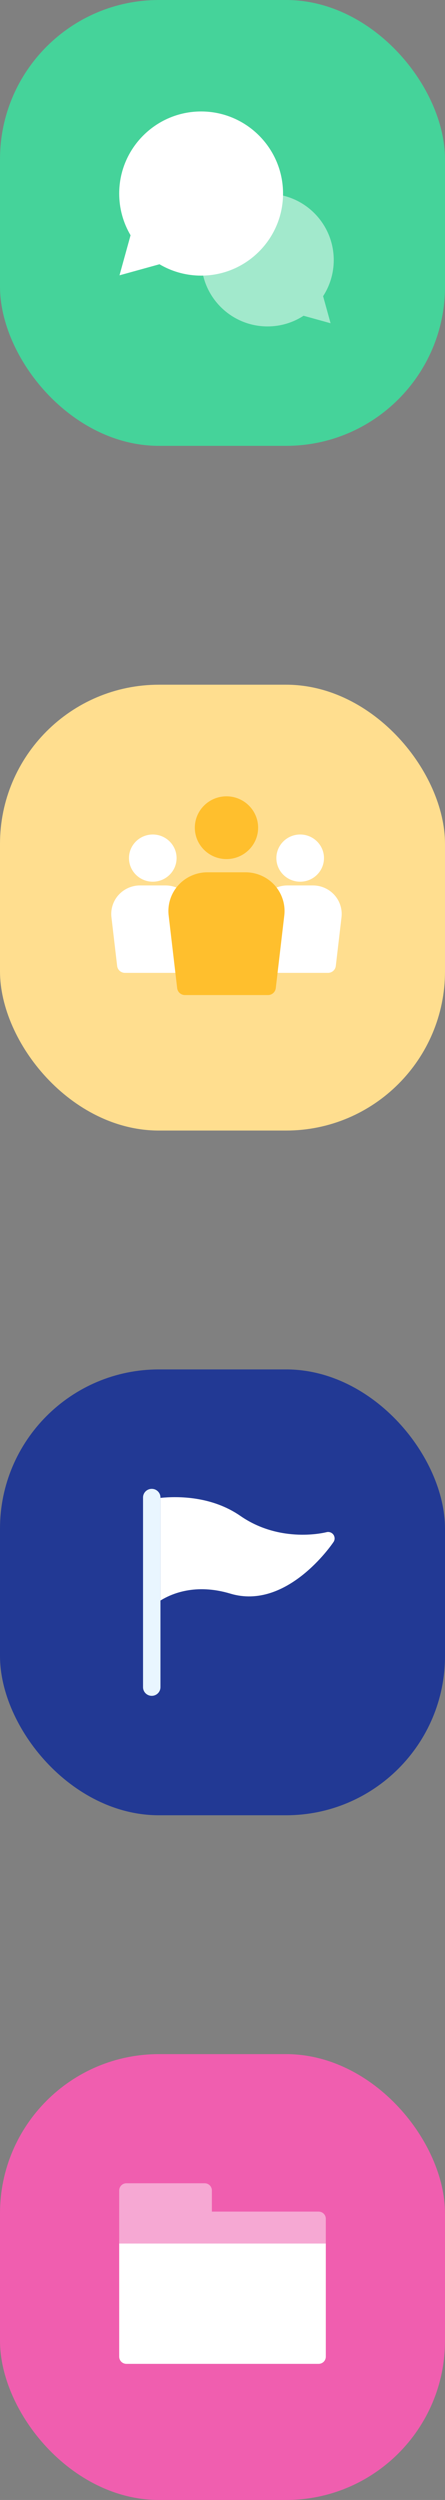
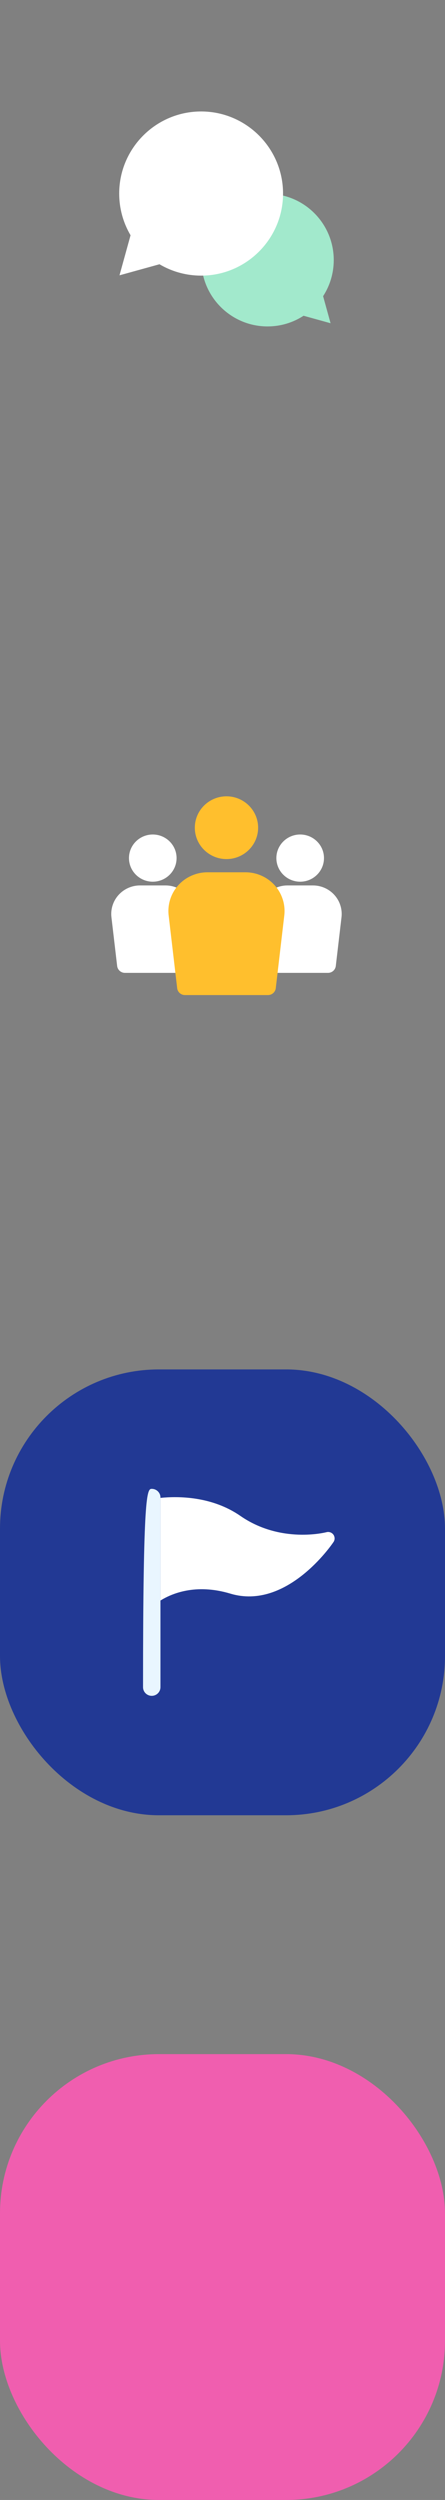
<svg xmlns="http://www.w3.org/2000/svg" width="56px" height="314px" viewBox="0 0 56 314" version="1.1">
  <rect x="0" y="0" width="56" height="314" fill="#808080" stroke="none" />
  <title>Group 2</title>
  <g id="About-Us" stroke="none" stroke-width="1" fill="none" fill-rule="evenodd">
    <g id="31_About-us" transform="translate(-95, -1818)">
      <g id="about-us" transform="translate(35, 951)">
        <g id="Group-2" transform="translate(60, 867)">
          <g id="icon/about">
-             <rect id="Rectangle" fill="#45D39A" x="0" y="0" width="56" height="56" rx="20" />
            <g id="001-emergency" transform="translate(15, 14)" fill-rule="nonzero">
              <path d="M23.201,25.659 L26.6,26.6 L25.66,23.201 C26.507,21.897 27,20.34 27,18.668 C27,14.066 23.27,10.336 18.668,10.336 C14.066,10.336 10.336,14.066 10.336,18.668 C10.336,23.27 14.066,27 18.668,27 C20.34,27 21.897,26.507 23.201,25.659 L23.201,25.659 Z" id="Path" fill="#A2E9CC" />
              <path d="M9.94,20.613 C8.217,20.551 6.547,20.064 5.069,19.19 L5.069,19.19 L0.038,20.581 L1.43,15.55 C0.493,13.966 0,12.162 0,10.31 C0,4.625 4.625,0 10.31,0 L10.31,0 L10.593,0.004 C16.147,0.154 20.619,4.72 20.619,10.31 C20.619,15.994 15.994,20.619 10.31,20.619 L10.31,20.619 Z" id="Combined-Shape" fill="#FFFFFF" />
            </g>
          </g>
          <g id="icon/team" transform="translate(0, 86)">
-             <rect id="Rectangle-Copy-3" fill="#FFDE8F" x="0" y="0" width="56" height="56" rx="20" />
            <g id="004-team" transform="translate(14, 14)" fill-rule="nonzero">
              <path d="M25.38,11.211 C26.412,11.211 27.397,11.649 28.083,12.411 C28.77,13.174 29.095,14.193 28.976,15.207 L28.976,15.207 L28.257,21.329 C28.199,21.822 27.778,22.194 27.276,22.194 L27.276,22.194 L20.273,22.194 C19.772,22.194 19.35,21.822 19.292,21.329 L19.292,21.329 L18.573,15.207 C18.454,14.193 18.78,13.174 19.466,12.411 C20.152,11.649 21.137,11.211 22.169,11.211 L22.169,11.211 Z M6.831,11.211 C7.863,11.211 8.848,11.649 9.534,12.411 C10.221,13.174 10.546,14.193 10.427,15.207 L10.427,15.207 L9.708,21.329 C9.65,21.822 9.229,22.194 8.727,22.194 L8.727,22.194 L1.724,22.194 C1.222,22.194 0.801,21.822 0.743,21.329 L0.743,21.329 L0.024,15.207 C-0.095,14.193 0.23,13.174 0.917,12.411 C1.603,11.649 2.588,11.211 3.62,11.211 L3.62,11.211 Z M23.775,4.814 C25.427,4.814 26.771,6.144 26.771,7.778 C26.771,9.413 25.427,10.743 23.775,10.743 C22.123,10.743 20.779,9.413 20.779,7.778 C20.779,6.144 22.123,4.814 23.775,4.814 Z M5.225,4.814 C6.877,4.814 8.221,6.144 8.221,7.778 C8.221,9.413 6.877,10.743 5.225,10.743 C3.574,10.743 2.23,9.413 2.23,7.778 C2.23,6.144 3.574,4.814 5.225,4.814 Z" id="Combined-Shape" fill="#FFFFFF" />
              <path d="M16.895,9.561 C18.295,9.561 19.633,10.155 20.565,11.19 C21.496,12.225 21.938,13.608 21.776,14.985 L21.776,14.985 L20.704,24.117 C20.646,24.611 20.224,24.982 19.723,24.982 L19.723,24.982 L9.277,24.982 C8.775,24.982 8.353,24.61 8.296,24.117 L8.296,24.117 L7.224,14.985 C7.062,13.608 7.504,12.225 8.435,11.19 C9.367,10.155 10.705,9.561 12.105,9.561 L12.105,9.561 Z M14.5,0.018 C16.696,0.018 18.483,1.786 18.483,3.96 C18.483,6.133 16.696,7.902 14.5,7.902 C12.304,7.902 10.517,6.133 10.517,3.96 C10.517,1.786 12.304,0.018 14.5,0.018 Z" id="Combined-Shape" fill="#FFBF2D" />
            </g>
          </g>
          <g id="icon/mission" transform="translate(0, 172)">
            <rect id="Rectangle-Copy-4" fill="#223994" x="0" y="0" width="56" height="56" rx="20" />
            <g id="003-flag" transform="translate(18, 15)" fill-rule="nonzero">
              <path d="M23.966,6.684 C23.736,7.031 18.071,15.286 10.991,13.162 C6.586,11.841 3.551,13.184 2.192,14.029 L2.192,1.137 C4.427,0.91 8.668,0.921 12.252,3.402 C17.358,6.933 23.013,5.46 23.068,5.449 C23.396,5.352 23.758,5.482 23.955,5.753 C24.152,6.034 24.163,6.402 23.966,6.684 Z" id="Path" fill="#FFFFFF" />
-               <path d="M2.192,1.083 L2.192,24.917 C2.192,25.512 1.699,26 1.096,26 C0.493,26 0,25.512 0,24.917 L0,1.083 C0,0.487 0.493,0 1.096,0 C1.699,0 2.192,0.487 2.192,1.083 Z" id="Path" fill="#e9f6ff" />
+               <path d="M2.192,1.083 L2.192,24.917 C2.192,25.512 1.699,26 1.096,26 C0.493,26 0,25.512 0,24.917 C0,0.487 0.493,0 1.096,0 C1.699,0 2.192,0.487 2.192,1.083 Z" id="Path" fill="#e9f6ff" />
            </g>
          </g>
          <g id="icon/responsibility" transform="translate(0, 258)">
            <rect id="Rectangle-Copy-4" fill="#F05EAF" x="0" y="0" width="56" height="56" rx="20" />
            <g id="002-folder" transform="translate(15, 16)" fill-rule="nonzero">
-               <path d="M25.095,22.903 L0.905,22.903 C0.405,22.903 0,22.501 0,22.005 L0,7.783 L26,7.783 L26,22.005 C26,22.501 25.595,22.903 25.095,22.903 Z" id="Path" fill="#FFFFFF" />
-               <path d="M11.664,3.78 L11.664,1.12 C11.664,0.624 11.258,0.222 10.759,0.222 L0.905,0.222 C0.405,0.222 0,0.624 0,1.12 L0,3.335 L0,7.783 L26,7.783 L26,4.678 C26,4.182 25.595,3.78 25.095,3.78 L11.664,3.78 Z" id="Path" fill="#F6A8D3" />
-             </g>
+               </g>
          </g>
        </g>
      </g>
    </g>
  </g>
</svg>